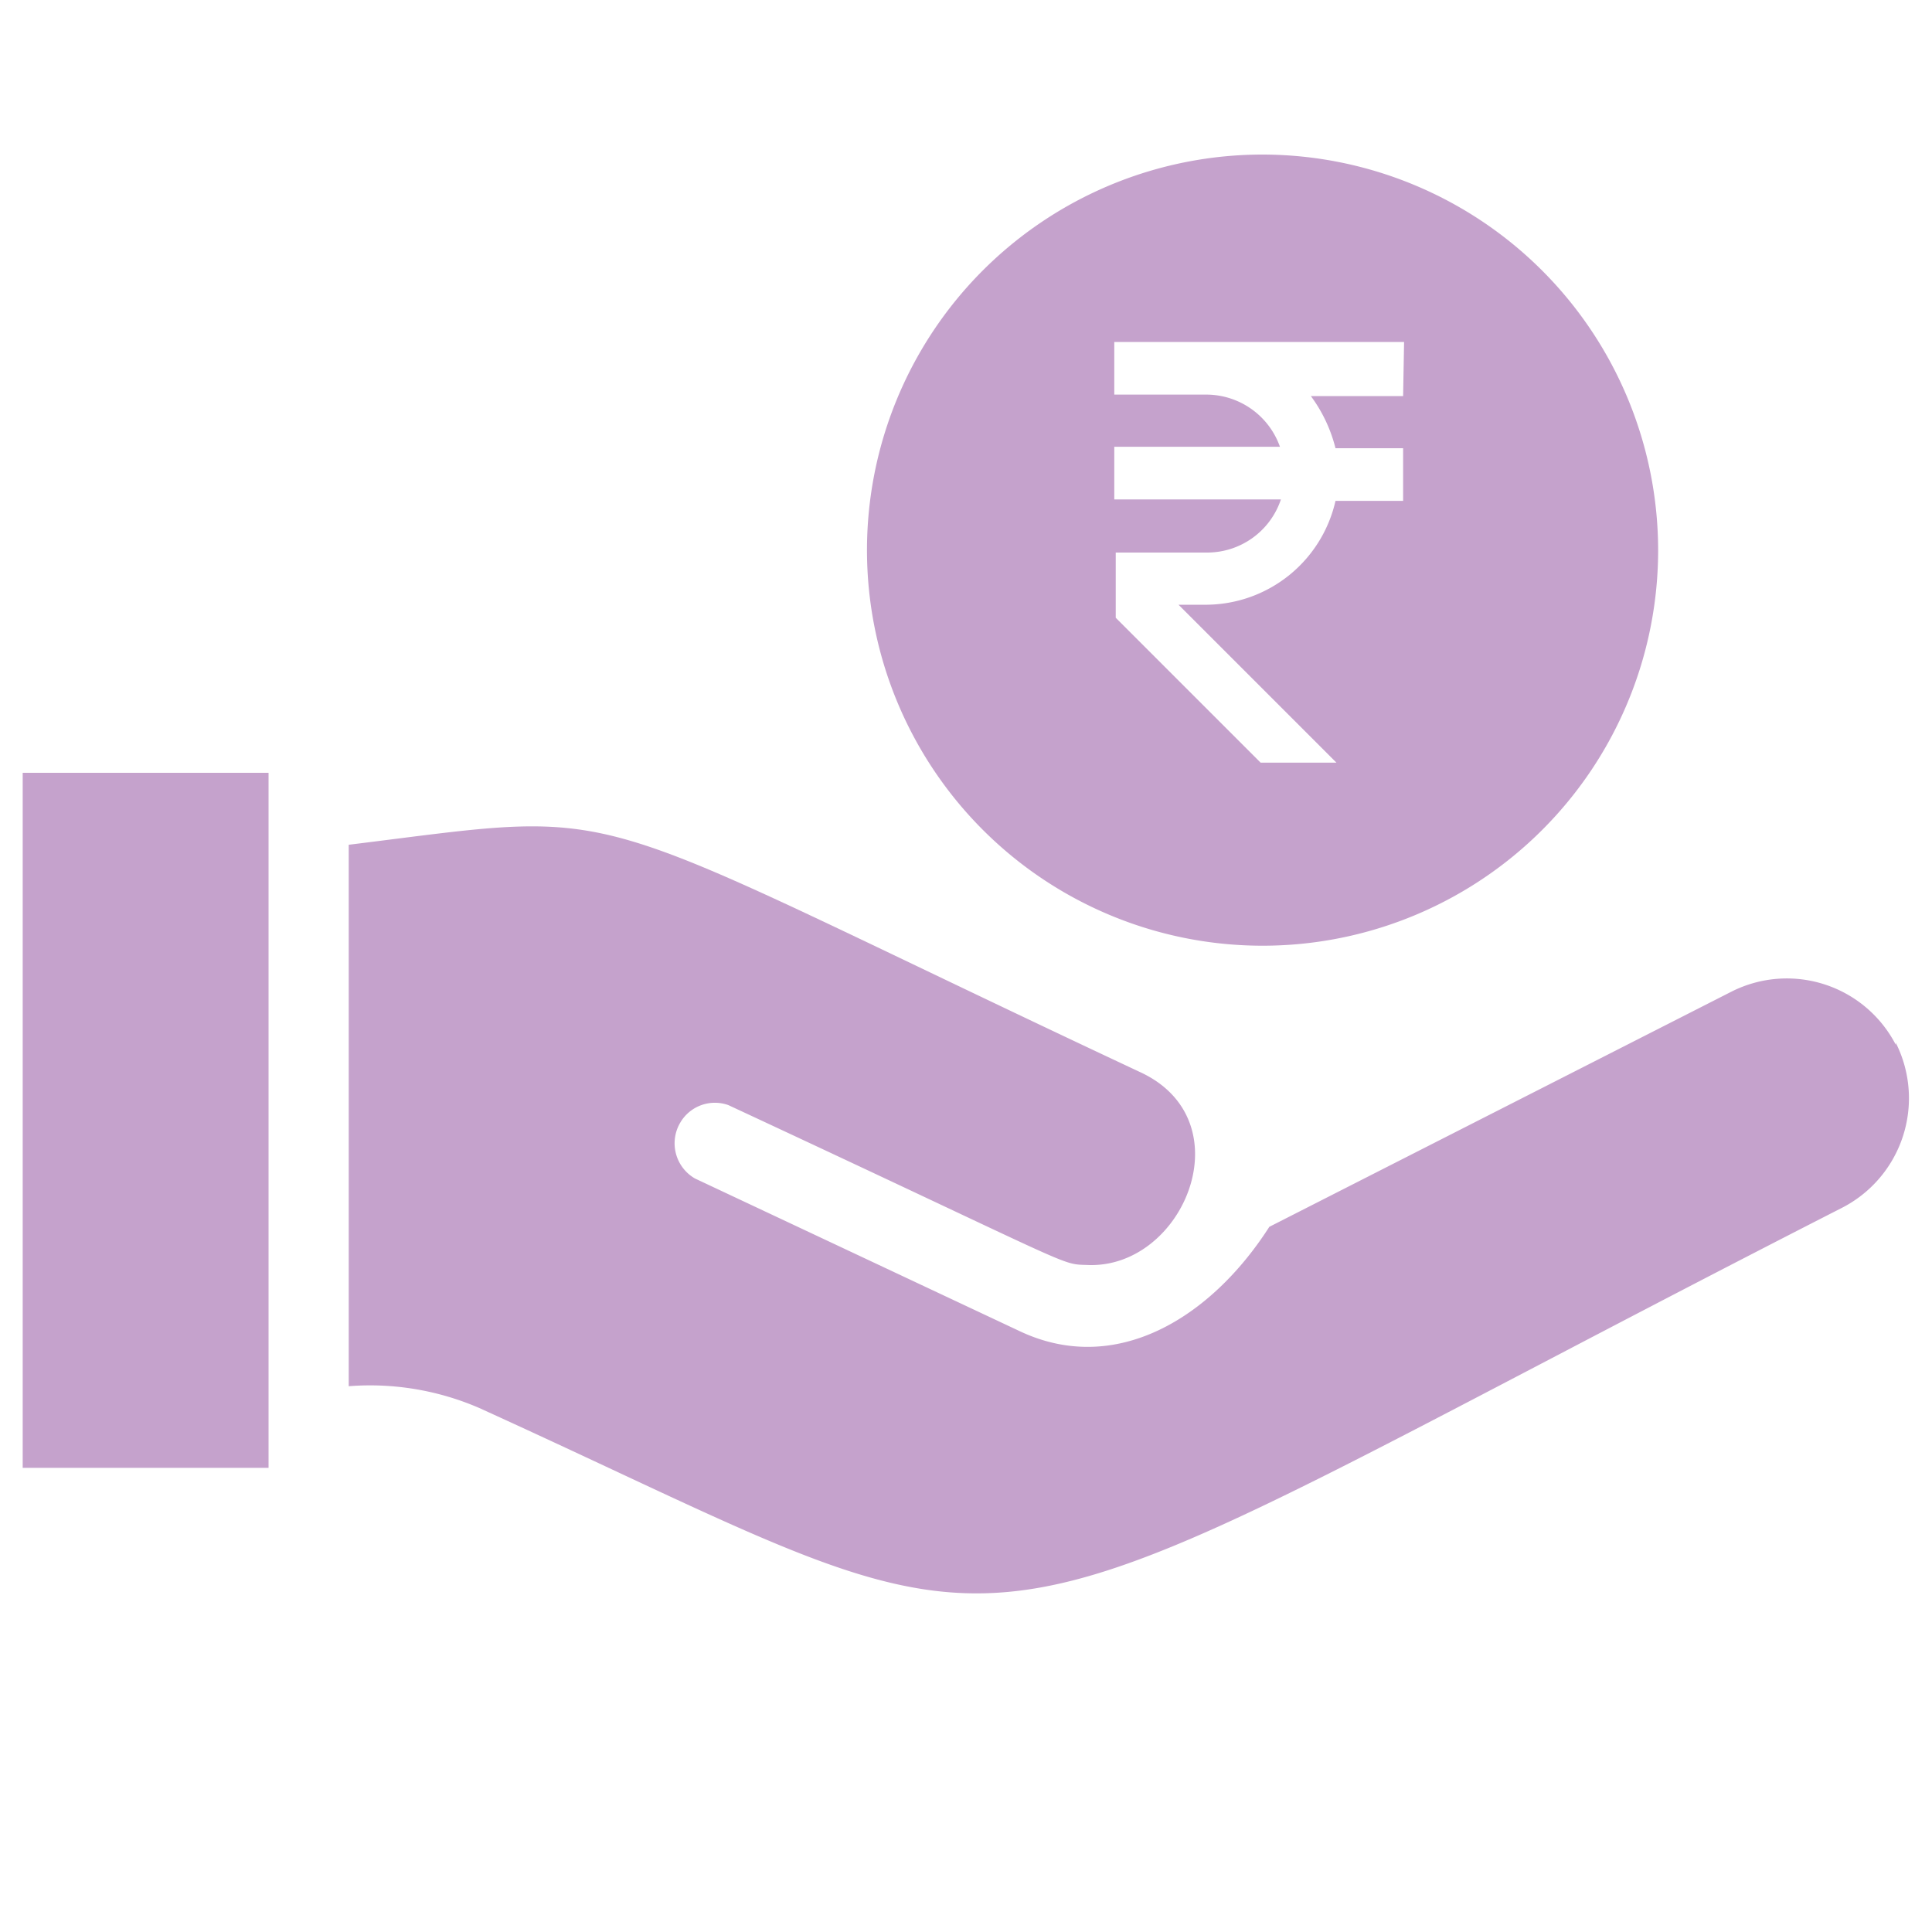
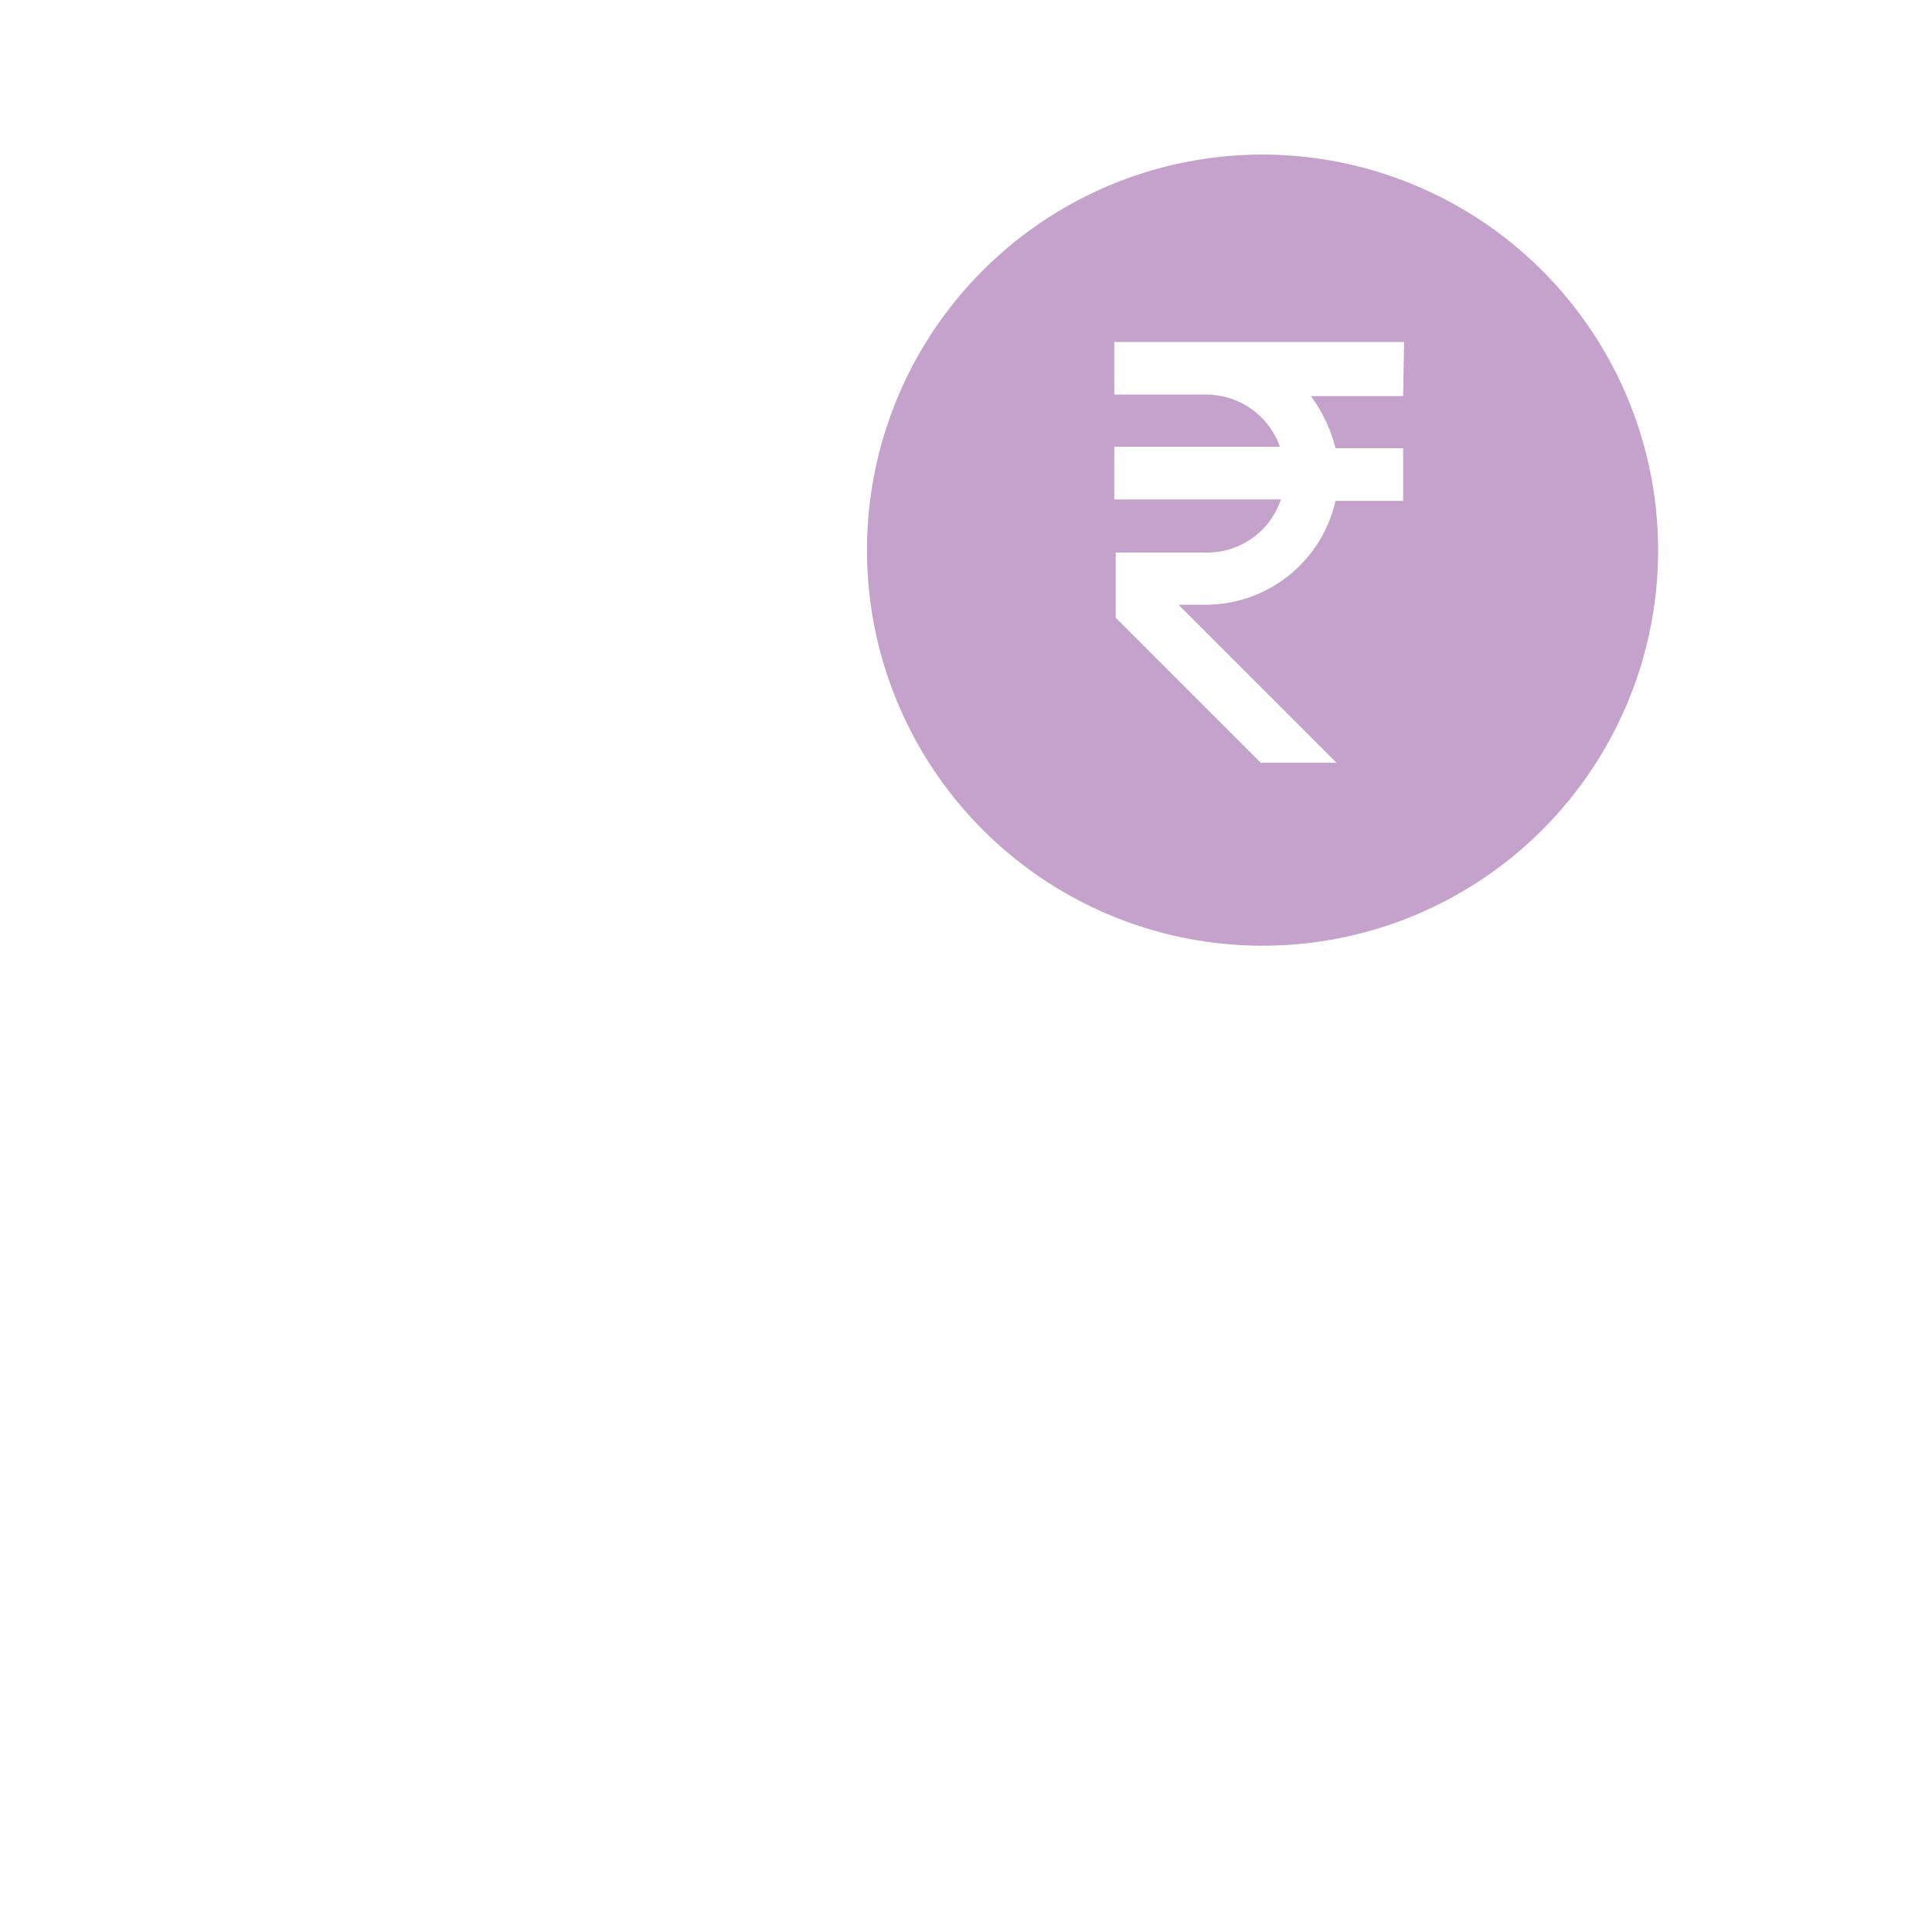
<svg xmlns="http://www.w3.org/2000/svg" id="Layer_1" data-name="Layer 1" viewBox="0 0 40 40">
  <defs>
    <style>.cls-1{fill:#c5a2cc;}</style>
  </defs>
  <path class="cls-1" d="M26.15,3.2a8.19,8.19,0,1,0,8.18,8.19A8.2,8.2,0,0,0,26.15,3.2Zm2.9,5H27.14a3.07,3.07,0,0,1,.51,1.08h1.4v1.09h-1.4A2.76,2.76,0,0,1,25,12.52h-.6l3.27,3.27H26.1l-3-3V11.44H25a1.61,1.61,0,0,0,1.52-1.1H23.07V9.25H26.5A1.62,1.62,0,0,0,25,8.17H23.07V7.08h6Z" />
-   <path class="cls-1" d="M.47,16V30.39H5.56V16Zm38.78,5.63a2.54,2.54,0,0,0-3.4-1.1l-9.57,4.87c-1.21,1.89-3.19,3.11-5.19,2.15l-6.7-3.15a.84.84,0,0,1-.31-1.15.83.83,0,0,1,1-.37c7.3,3.4,6.85,3.29,7.43,3.31,2,.09,3.28-3,1.08-4-12-5.63-10.29-5.45-16.37-4.7V28.7a5.69,5.69,0,0,1,2.7.45c12.36,5.62,8.88,5.73,28.19-4.13A2.55,2.55,0,0,0,39.25,21.59Z" />
</svg>